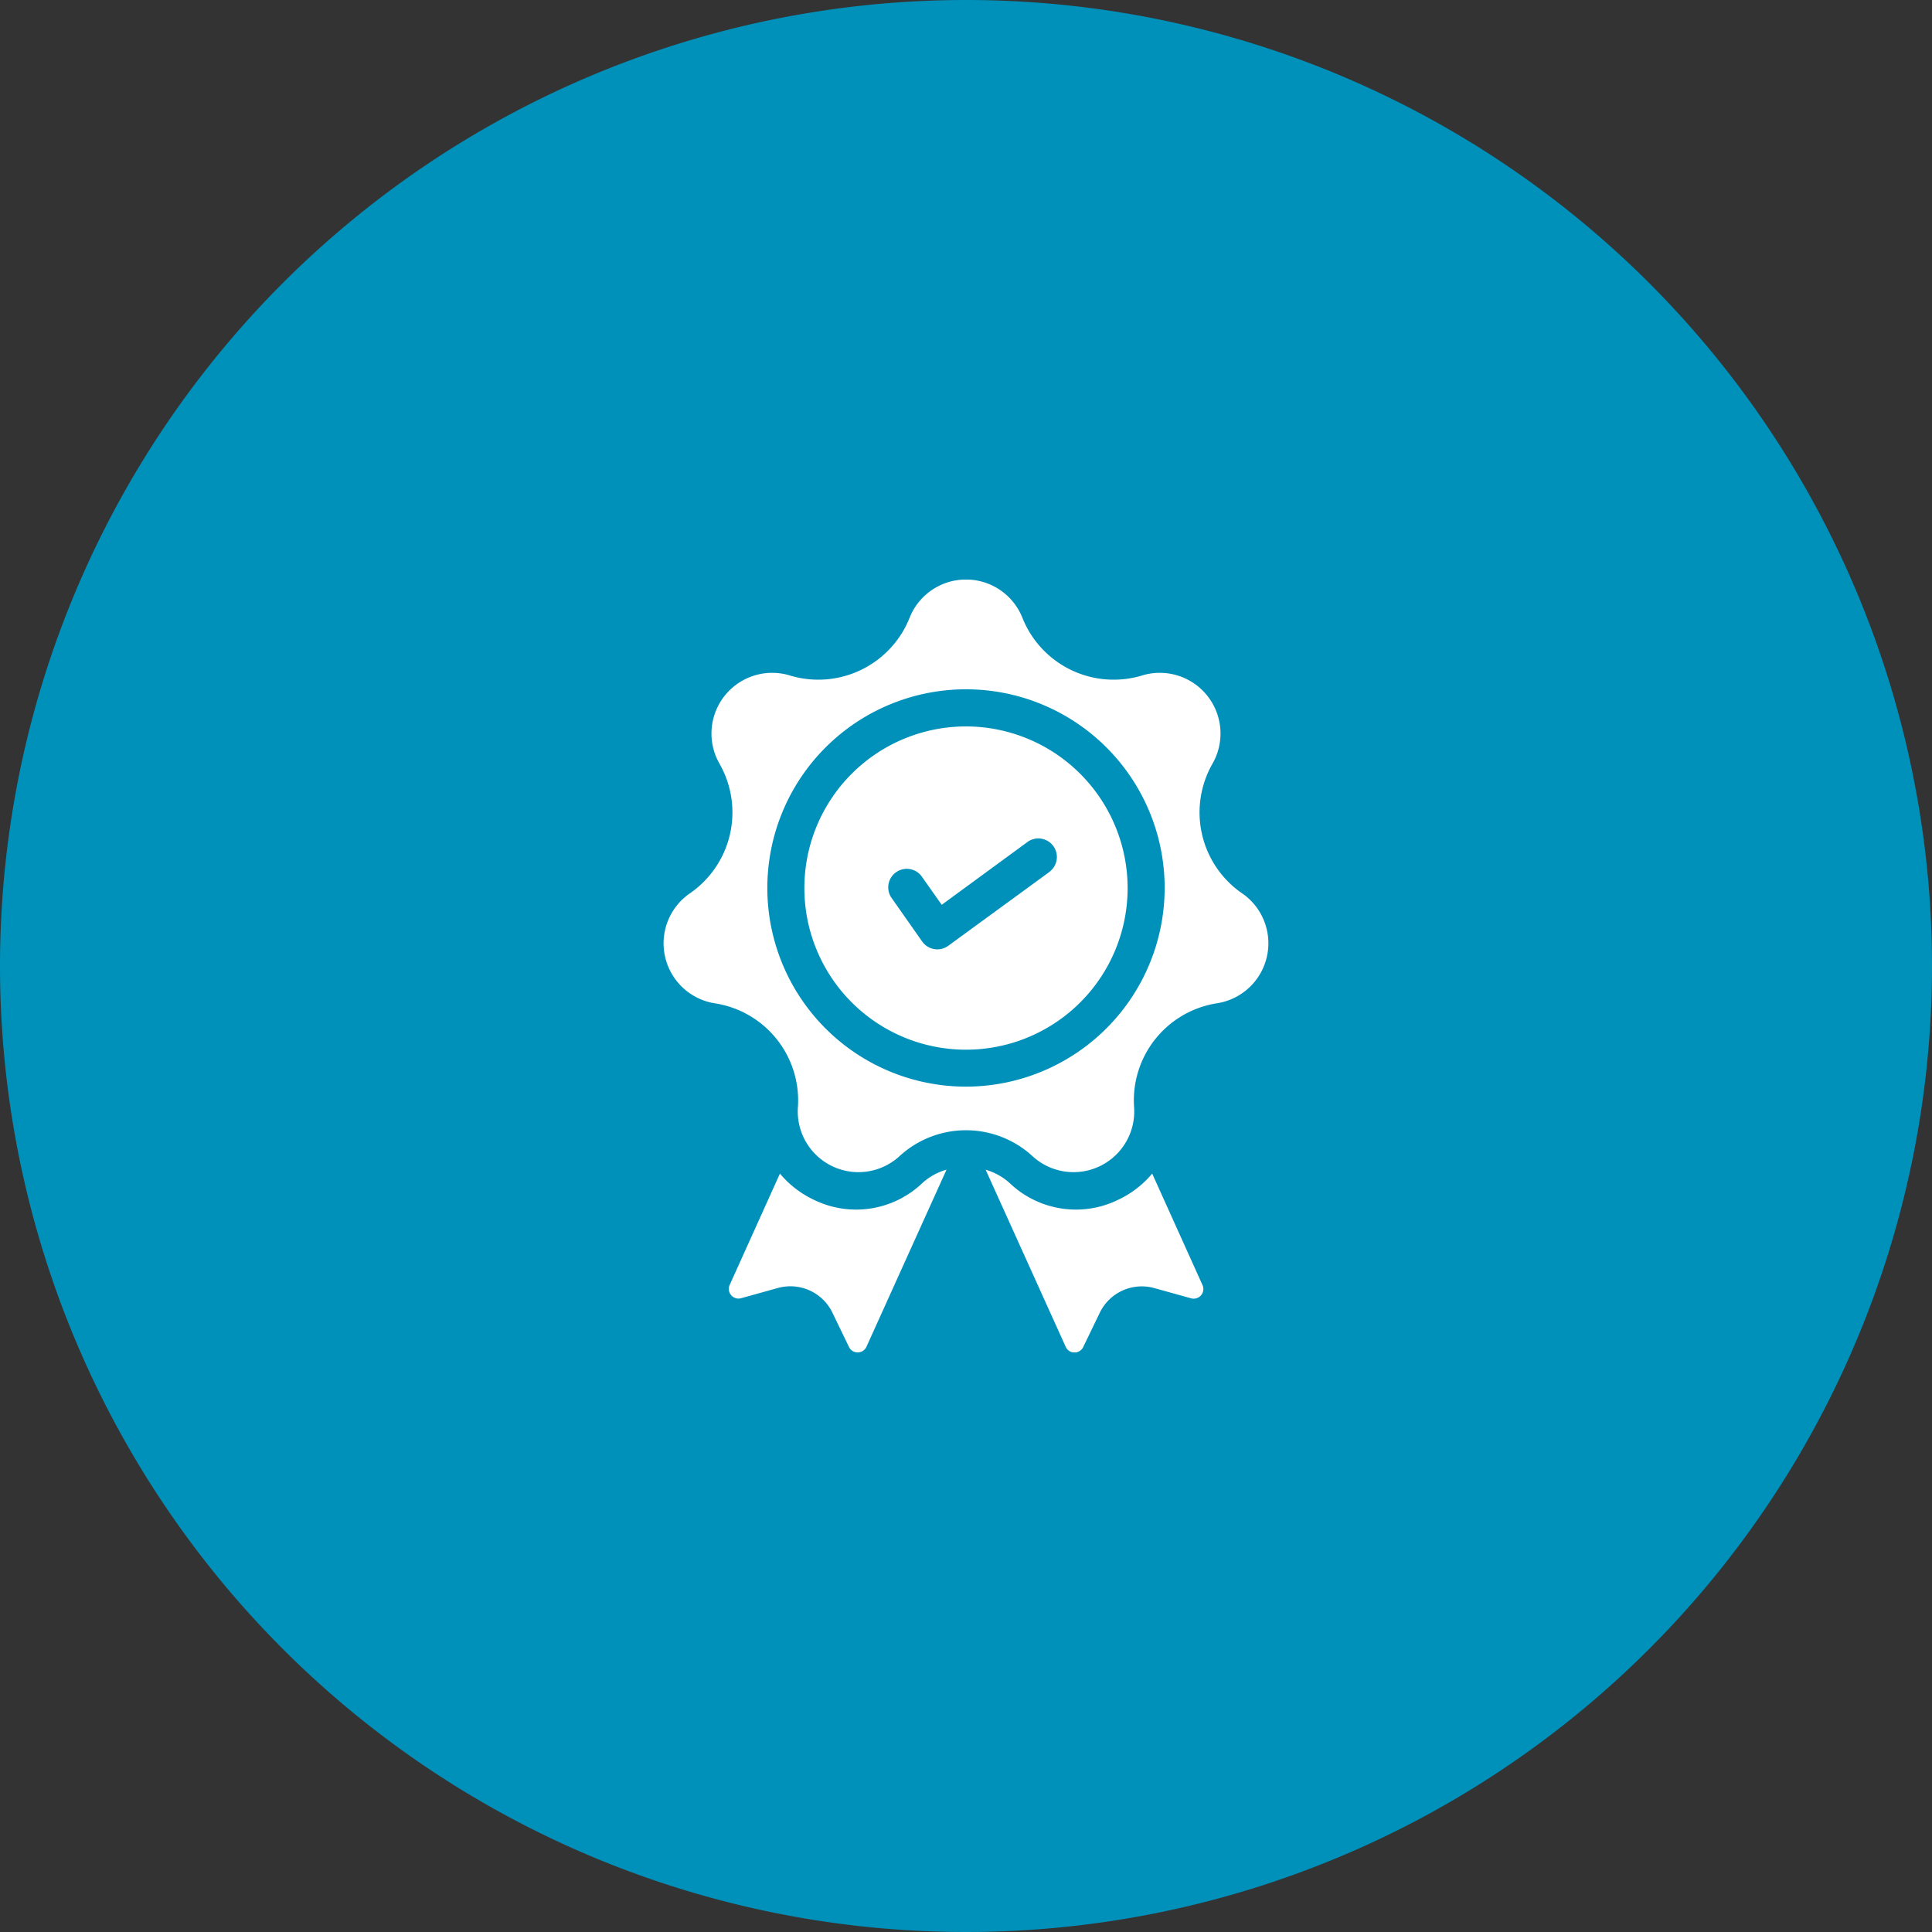
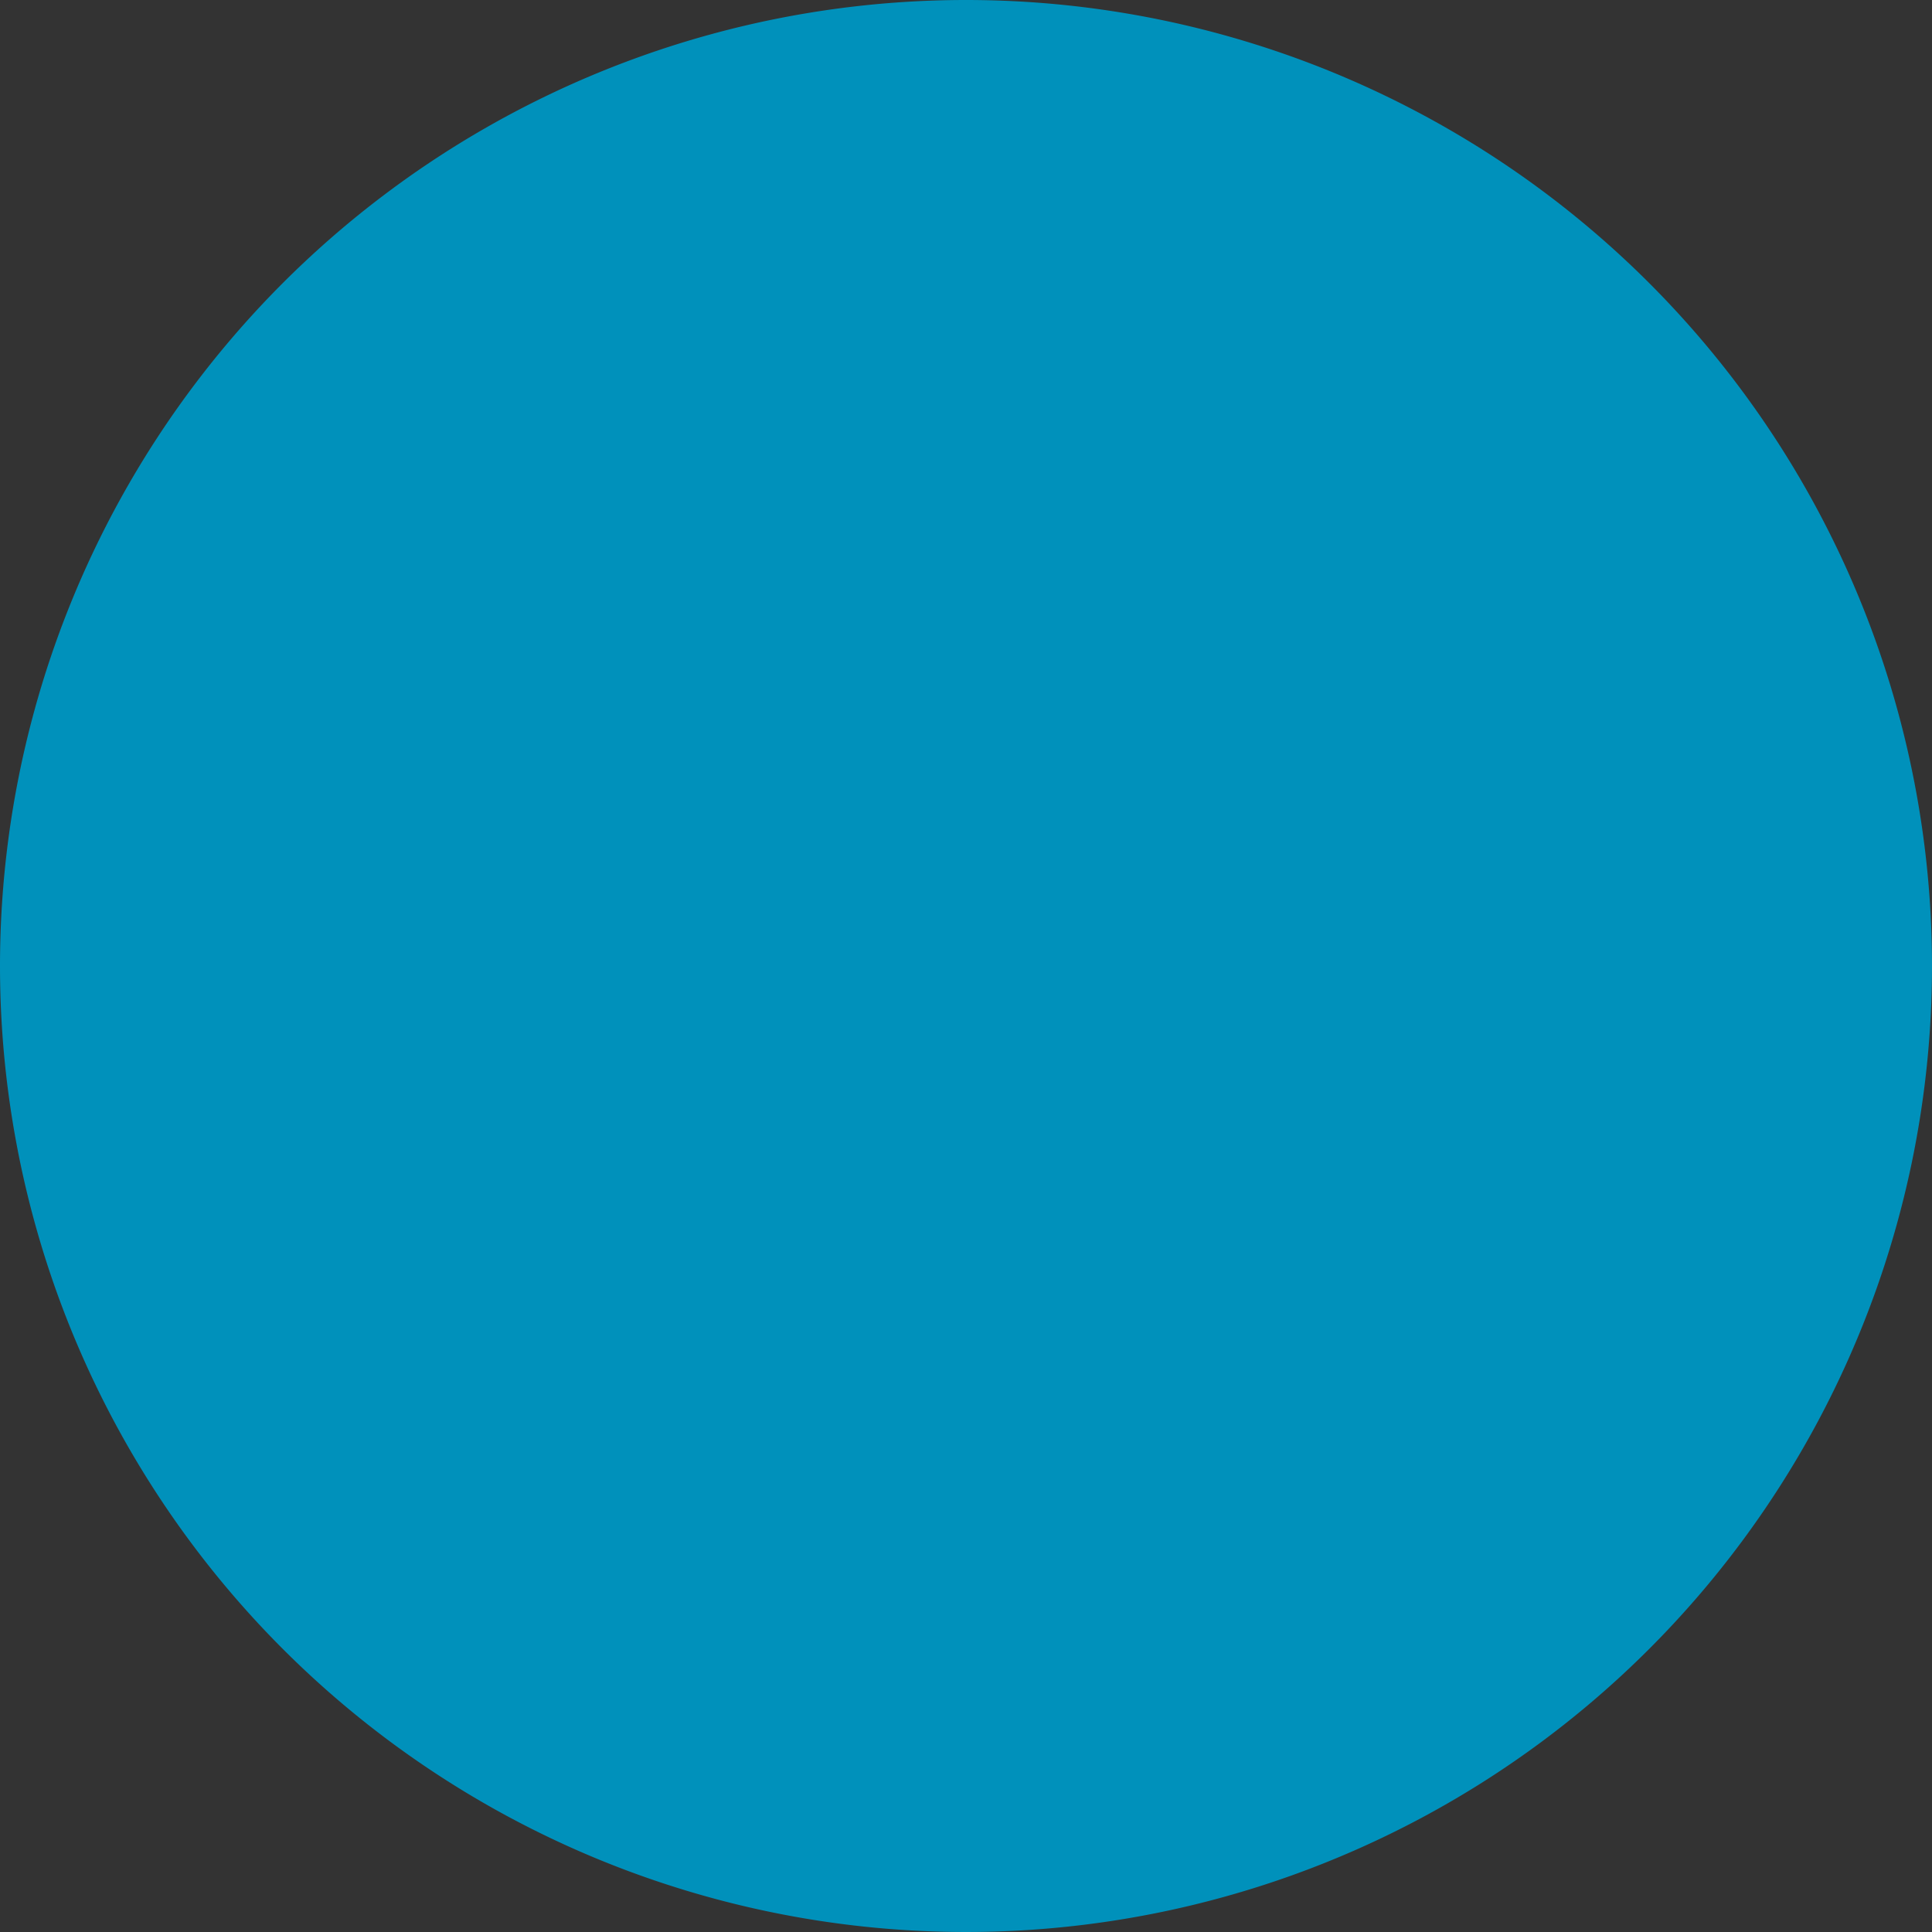
<svg xmlns="http://www.w3.org/2000/svg" width="100" height="100" viewBox="0 0 100 100">
  <rect x="0" y="0" width="100" height="100" fill="#333333" stroke="none" />
  <defs>
    <clipPath id="clip-path">
-       <rect id="Rectangle_1725" data-name="Rectangle 1725" width="40" height="40" transform="translate(0.5)" fill="#fff" />
-     </clipPath>
+       </clipPath>
  </defs>
  <g id="Group_20723" data-name="Group 20723" transform="translate(-196.5 -1929)">
    <path id="Path_14253" data-name="Path 14253" d="M50,0A50,50,0,1,1,0,50,50,50,0,0,1,50,0Z" transform="translate(196.5 1929)" fill="#0091bb" />
    <g id="Mask_Group_139" data-name="Mask Group 139" transform="translate(226.5 1959)" clip-path="url(#clip-path)">
      <g id="download_20_" data-name="download (20)" transform="translate(4.349)">
        <g id="Group_18788" data-name="Group 18788" transform="translate(3.367 30.541)">
          <g id="Group_18787" data-name="Group 18787">
            <path id="Path_14240" data-name="Path 14240" d="M17.729,31.246a4.969,4.969,0,0,1-5.629.843,5.128,5.128,0,0,1-1.732-1.344l-2.6,5.761a.5.5,0,0,0,.591.689l1.9-.528a2.415,2.415,0,0,1,2.826,1.278l.856,1.772a.5.5,0,0,0,.907-.012l4.143-9.164A3.109,3.109,0,0,0,17.729,31.246Z" transform="translate(-7.715 -30.541)" fill="#fff" />
          </g>
        </g>
        <g id="Group_18790" data-name="Group 18790" transform="translate(16.668 30.541)">
          <g id="Group_18789" data-name="Group 18789">
-             <path id="Path_14241" data-name="Path 14241" d="M32.237,36.506l-2.6-5.761A5.126,5.126,0,0,1,27.9,32.089a4.969,4.969,0,0,1-5.629-.843,3.108,3.108,0,0,0-1.254-.7l4.143,9.164a.5.5,0,0,0,.907.012l.856-1.772a2.415,2.415,0,0,1,2.826-1.278l1.9.528a.5.5,0,0,0,.591-.689Z" transform="translate(-21.017 -30.541)" fill="#fff" />
-           </g>
+             </g>
        </g>
        <g id="Group_18792" data-name="Group 18792">
          <g id="Group_18791" data-name="Group 18791">
            <path id="Path_14242" data-name="Path 14242" d="M34.283,16.234a5.085,5.085,0,0,1-1.528-6.7,3.142,3.142,0,0,0-3.645-4.57,5.085,5.085,0,0,1-6.188-2.98,3.142,3.142,0,0,0-5.845,0,5.085,5.085,0,0,1-6.188,2.98,3.142,3.142,0,0,0-3.645,4.57,5.085,5.085,0,0,1-1.528,6.7,3.142,3.142,0,0,0,1.3,5.7A5.085,5.085,0,0,1,11.3,27.3a3.142,3.142,0,0,0,5.266,2.536,5.085,5.085,0,0,1,6.868,0A3.142,3.142,0,0,0,28.7,27.3a5.085,5.085,0,0,1,4.282-5.369,3.142,3.142,0,0,0,1.3-5.7ZM20,26.244A10.283,10.283,0,1,1,30.283,15.961,10.294,10.294,0,0,1,20,26.244Z" transform="translate(-4.349)" fill="#fff" />
          </g>
        </g>
        <g id="Group_18794" data-name="Group 18794" transform="translate(7.285 7.596)">
          <g id="Group_18793" data-name="Group 18793">
            <path id="Path_14243" data-name="Path 14243" d="M20,7.6a8.366,8.366,0,1,0,8.366,8.366A8.375,8.375,0,0,0,20,7.6Zm4.287,7.554-5.206,3.8a.959.959,0,0,1-1.35-.223l-1.557-2.217a.959.959,0,1,1,1.569-1.1l1,1.418L23.156,13.6a.959.959,0,1,1,1.131,1.548Z" transform="translate(-11.634 -7.596)" fill="#fff" />
          </g>
        </g>
      </g>
    </g>
  </g>
</svg>